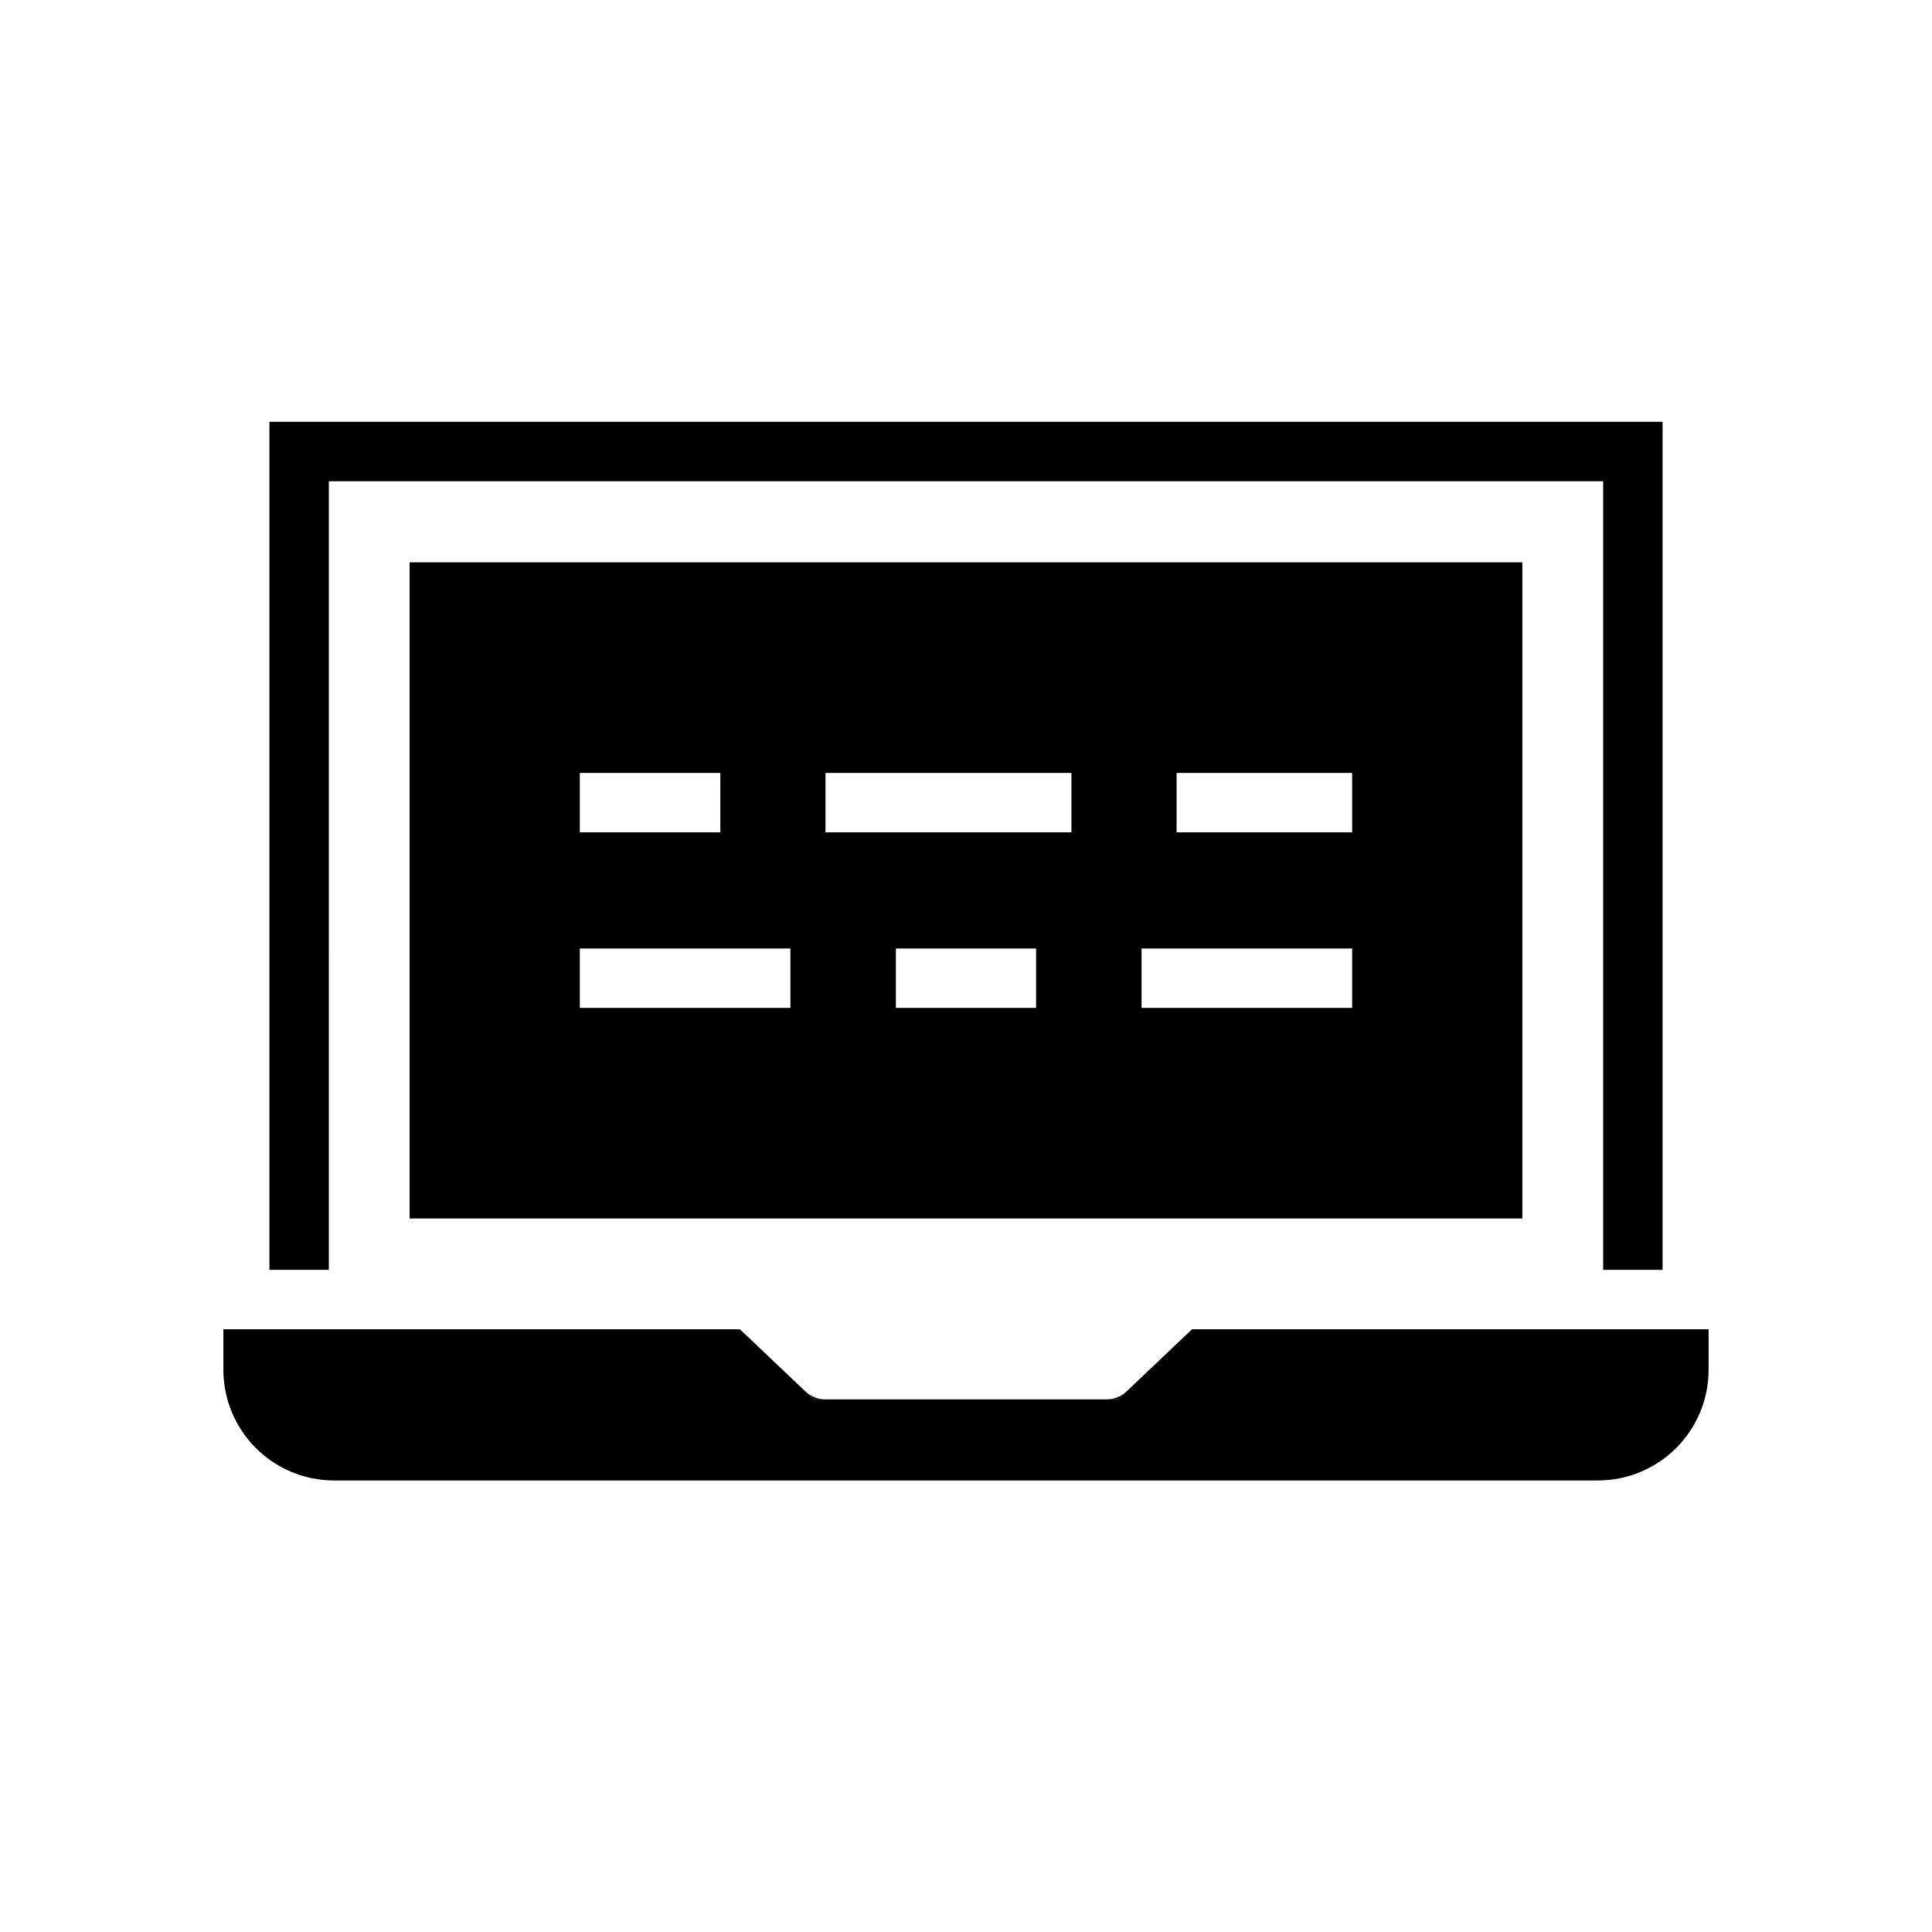
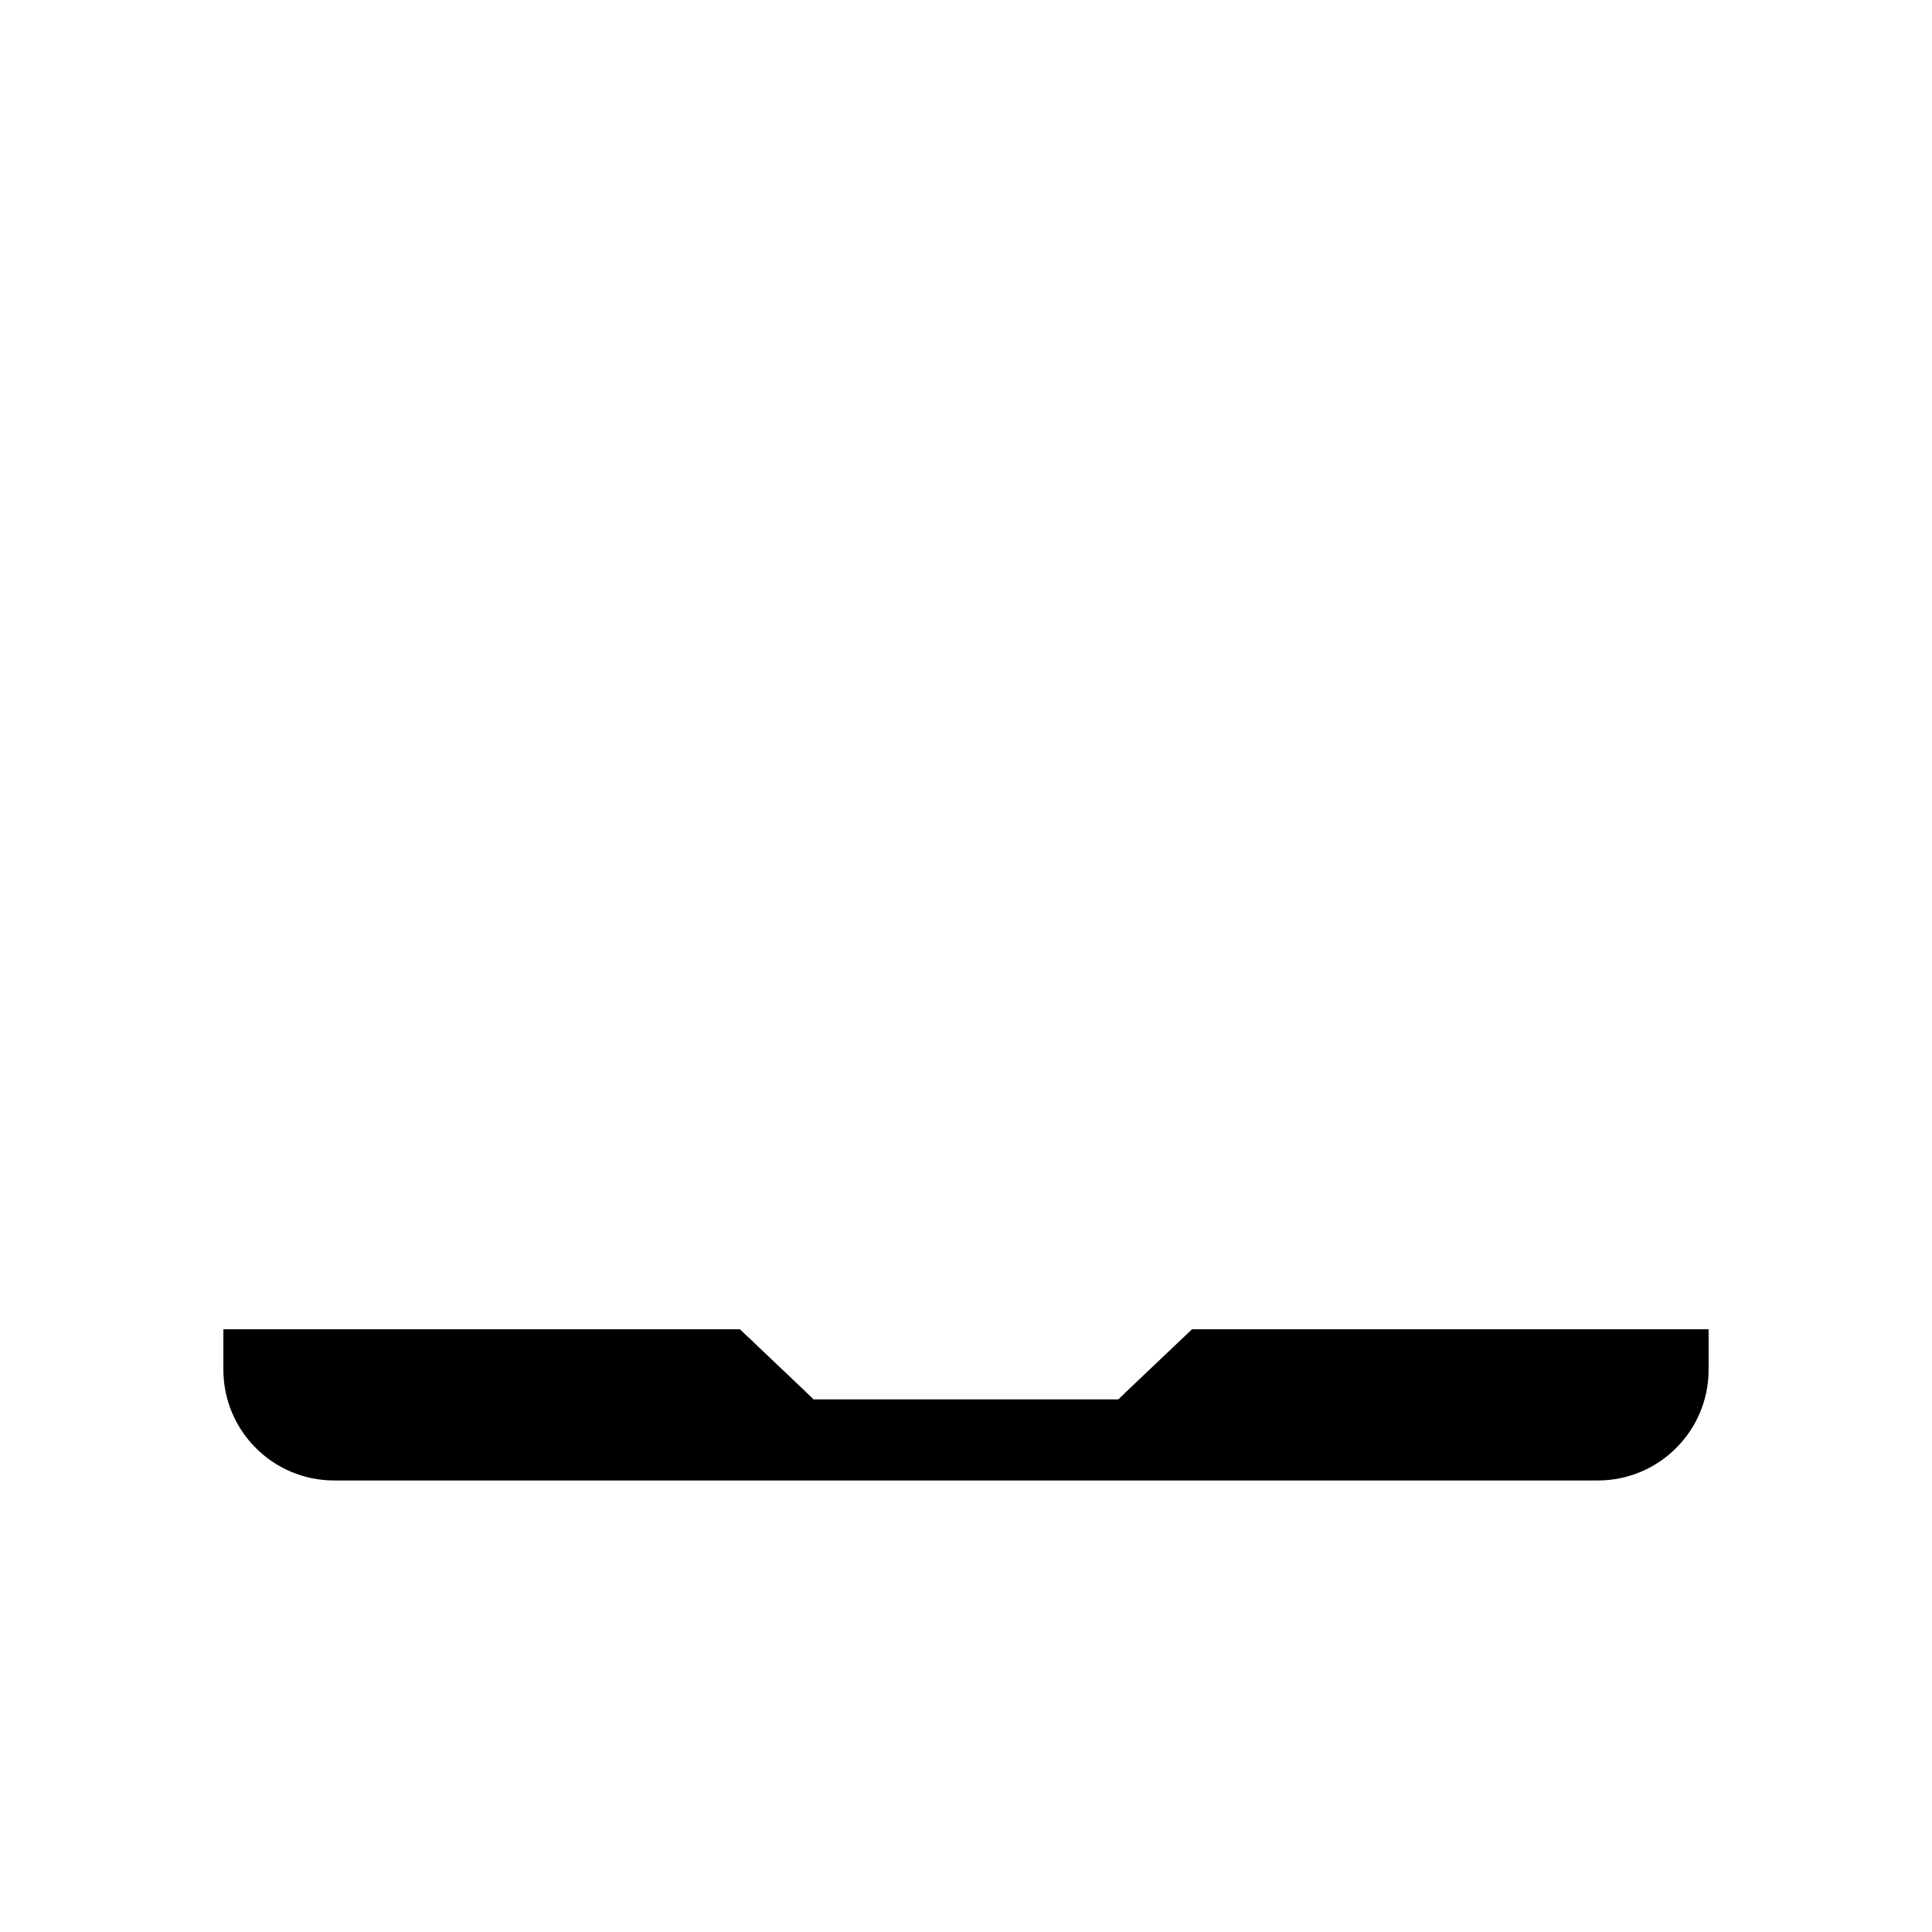
<svg xmlns="http://www.w3.org/2000/svg" fill="#000000" width="800px" height="800px" version="1.1" viewBox="144 144 512 512">
  <g>
-     <path d="m215.4 255.78v224.75h15.742l0.004-209h337.71v209h15.742v-224.75zm141.93 256.87 2.281 2.203h3.148c-2.043 0-3.934-0.789-5.43-2.203zm79.902 2.203h3.148l2.281-2.203c-1.496 1.414-3.383 2.203-5.43 2.203z" />
    <path d="m596.8 496.27v10.707c0 16.215-13.145 29.363-29.363 29.363h-334.88c-16.215 0-29.359-13.148-29.359-29.363v-10.707h136.89l17.238 16.375 2.281 2.203h80.766l2.281-2.203 17.238-16.375z" />
-     <path d="m252.55 293.02v173.89h294.89v-173.89zm45.109 55.816h37.234v15.742h-37.234zm55.812 62.266h-55.812v-15.742h55.812zm65.102 0h-37.156v-15.742h37.156zm9.367-46.523h-65.18v-15.742h65.18zm74.391 46.523h-55.812v-15.742h55.812zm0-46.523h-46.523v-15.742h46.523z" />
  </g>
</svg>